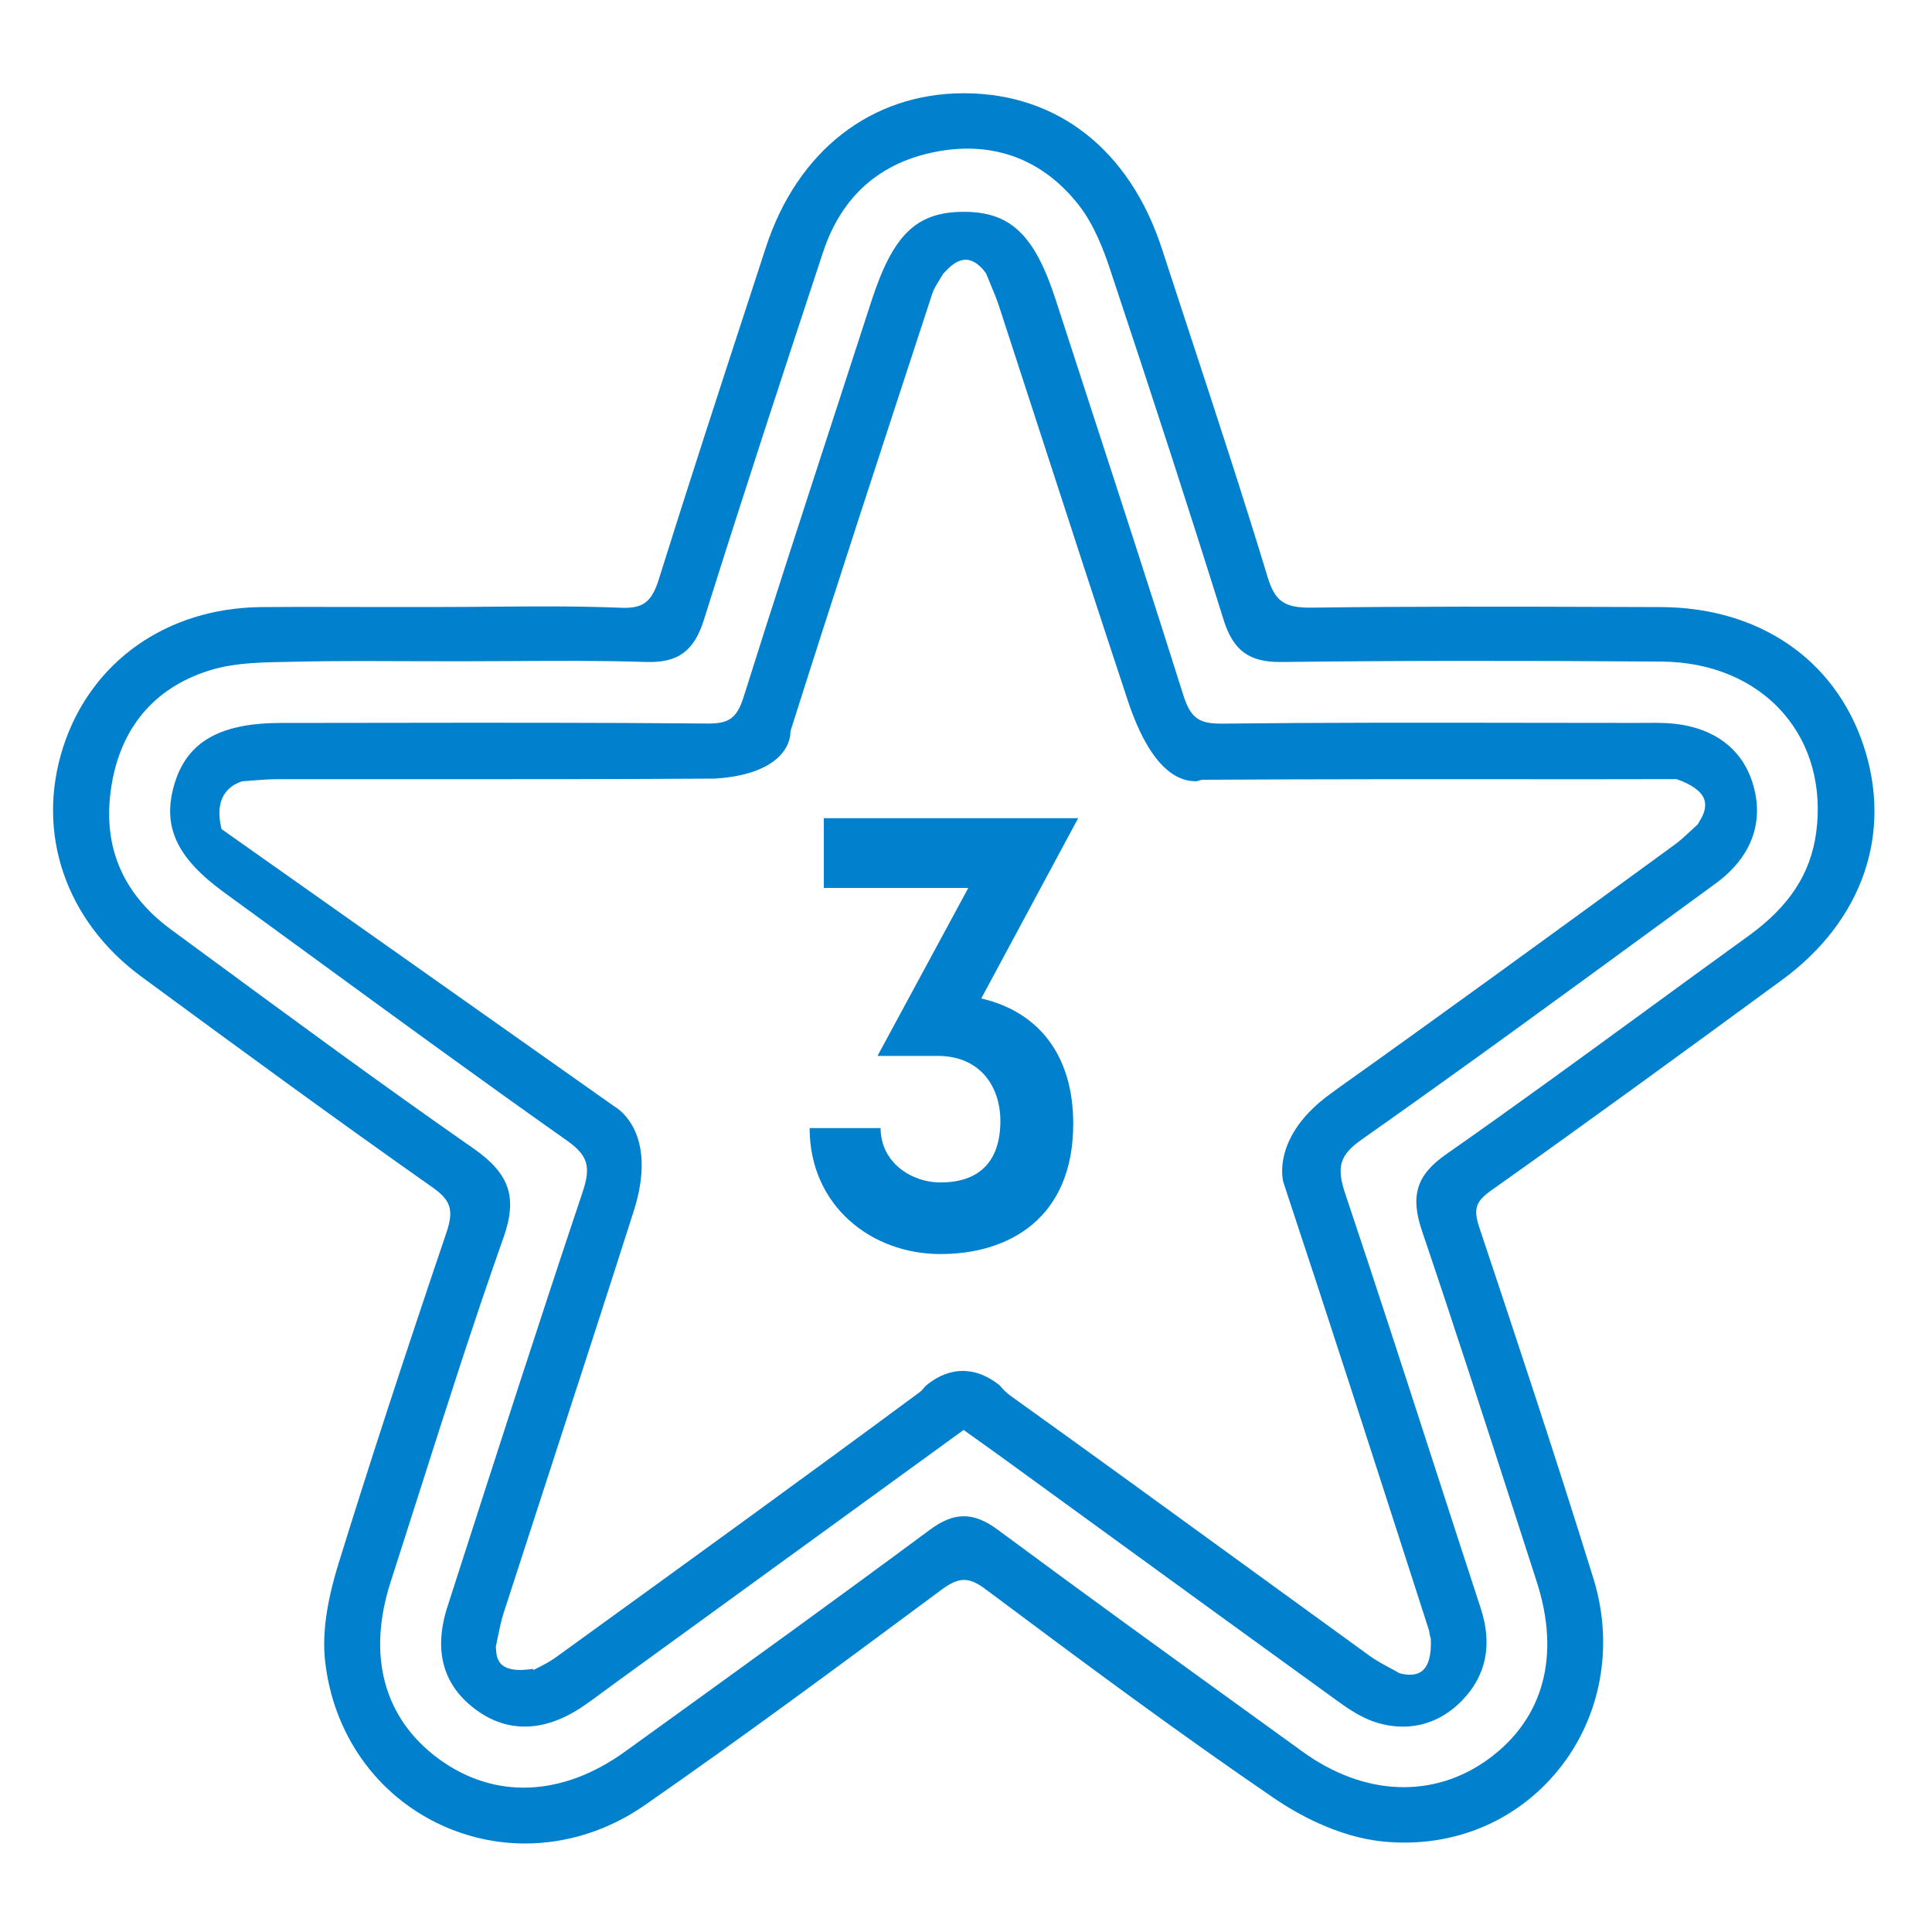
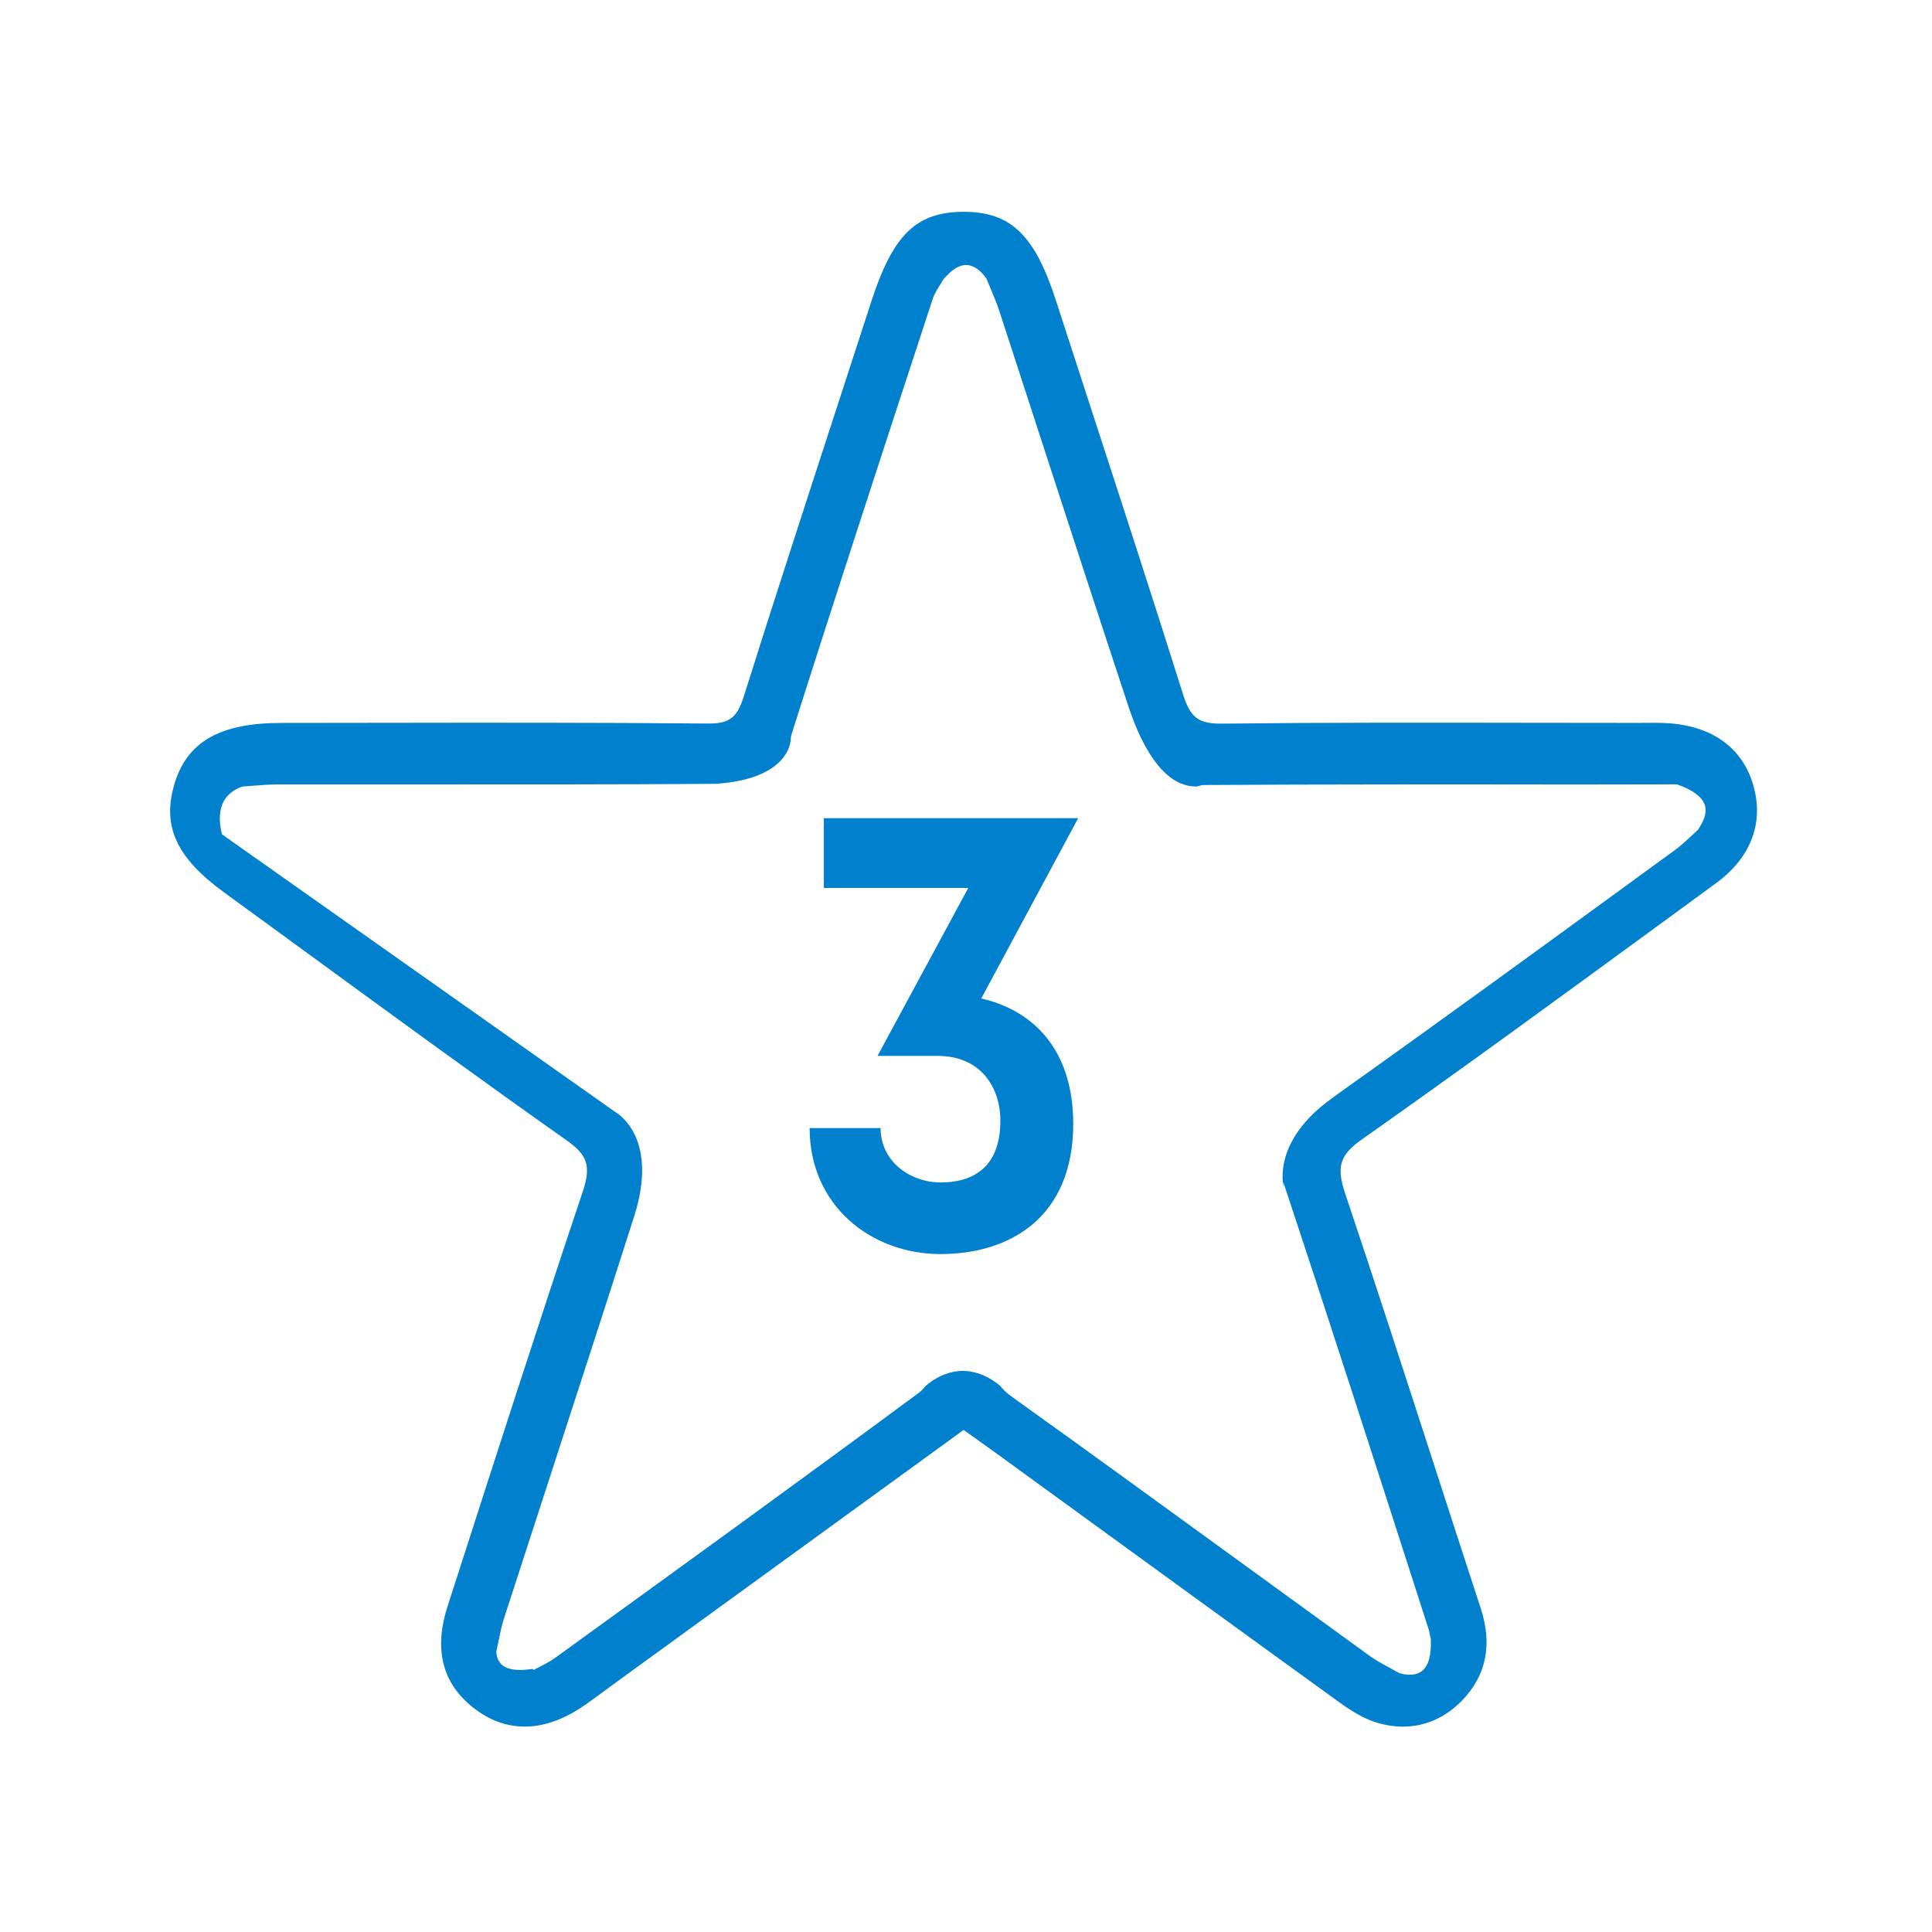
<svg xmlns="http://www.w3.org/2000/svg" id="Laag_1" data-name="Laag 1" version="1.1" viewBox="0 0 500 500">
-   <path d="M482.235,192.811h0c-7.487-22.285-27.109-35.63-52.489-35.698l-12.671-.039c-25.441-.08-51.75-.165-77.633.185-7.049.078-9.469-1.613-11.397-7.957-6.489-21.351-13.565-42.903-20.409-63.745-2.317-7.058-4.635-14.116-6.935-21.179-8.311-25.518-26.943-40.187-51.119-40.246h-.138c-23.949,0-43.099,14.912-51.242,39.911l-4.378,13.421c-7.729,23.679-15.72,48.165-23.285,72.346-1.887,6.035-4.089,7.715-9.857,7.478-11.236-.457-22.657-.364-33.704-.272-4.596.038-9.191.075-13.786.075h-17.328c-2.856,0-5.711-.007-8.567-.013-6.461-.016-13.143-.033-19.718.036-24.476.254-44.107,14.139-51.232,36.235-7.158,22.188.609,44.96,20.272,59.428,25.198,18.529,49.92,36.642,75.33,54.526,4.783,3.368,5.55,5.894,3.569,11.75-11.341,33.497-20.217,60.729-27.935,85.702-3.063,9.92-4.197,18.063-3.467,24.896,2.03,19.034,13.332,35.01,30.233,42.735,6.895,3.151,14.219,4.706,21.549,4.706,10.74,0,21.491-3.338,30.914-9.882,25.908-17.991,51.662-37.102,76.568-55.584l.18-.133c4.644-3.442,7.132-3.476,11.577-.154,26.146,19.55,49.807,37.11,74.608,54.045,5.41,3.693,16.288,10.062,28.36,11.218,17.743,1.697,34.204-5.048,45.173-18.522,11.086-13.619,14.494-32.123,9.118-49.497-9.812-31.72-20.756-64.542-29.549-90.914-1.582-4.76-.955-6.727,3.052-9.565,25.252-17.896,50.038-36.004,75.321-54.526,20.816-15.245,28.673-37.96,21.015-60.766ZM368.002,318.543c8.316,24.514,16.399,49.573,24.216,73.809,1.826,5.662,3.652,11.323,5.483,16.984,6.188,19.125,1.807,35.39-12.338,45.795-14.214,10.452-32.251,9.78-48.247-1.796l-12.825-9.273c-21.695-15.683-44.13-31.898-65.992-48.113-6.378-4.727-11.338-4.729-17.694-.011-23.262,17.252-47.145,34.491-70.24,51.162l-8.593,6.203c-16.276,11.76-33.867,12.442-48.254,1.873-14.175-10.419-18.586-26.675-12.42-45.774,2.433-7.541,4.839-15.091,7.246-22.642,6.959-21.839,14.156-44.422,21.925-66.372,3.722-10.534,1.678-16.609-7.812-23.218-23.52-16.386-47.014-33.671-69.735-50.387l-8.474-6.232c-13.146-9.658-18.231-22.71-15.113-38.794,2.81-14.517,11.752-24.366,25.858-28.481,6.015-1.753,12.775-1.872,19.313-1.986.901-.016,1.799-.032,2.693-.051,5.621-.126,11.302-.163,16.946-.163,4.027,0,8.035.019,11.985.037,8.784.04,17.566.032,26.35-.024,11.442-.076,23.274-.152,34.876.227,8.244.275,12.449-2.761,14.987-10.825,10.215-32.527,20.866-64.979,30.853-95.202,4.81-14.539,14.745-23.311,29.529-26.072,14.75-2.752,27.447,2.065,36.718,13.931,3.968,5.083,6.459,11.788,7.988,16.391,11.486,34.49,20.84,63.365,29.435,90.873,2.486,7.951,6.64,11,14.871,10.913,28.89-.349,60.17-.385,98.446-.111,12.952.092,24.164,4.842,31.568,13.375,7.058,8.134,10.066,19.111,8.472,30.908h0c-1.435,10.636-6.996,19.122-17.501,26.708-8.79,6.347-17.69,12.845-26.298,19.13-16.961,12.383-34.499,25.188-51.994,37.417-7.624,5.331-9.312,10.695-6.228,19.793Z" fill="#0080cd" stroke-width="0" />
-   <path d="M444.059,228.603c9.333-6.82,12.687-16.122,9.443-26.191-2.989-9.277-10.911-14.701-22.307-15.272-1.81-.091-3.624-.076-5.38-.06-.674.006-1.348.012-2.021.012-9.384,0-18.769-.015-28.153-.03-26.044-.042-52.977-.086-79.468.214-5.952.054-8.093-1.533-9.958-7.457-7.915-25.121-16.2-50.58-24.213-75.201-2.929-8.999-5.857-17.998-8.775-27-5.488-16.948-11.79-22.897-24.068-22.798-12.105.109-18.082,5.979-23.686,23.261-3.122,9.638-6.26,19.272-9.397,28.906-7.814,23.995-15.895,48.807-23.597,73.291-1.738,5.524-3.764,7.043-9.4,6.971-28.695-.261-57.873-.219-86.088-.179-8.088.012-16.175.023-24.263.028-15.832.012-24.34,4.89-27.589,15.819-3.243,10.923.509,19.066,12.949,28.106,7.636,5.553,15.261,11.121,22.886,16.688,21.458,15.669,43.647,31.872,65.733,47.454,5.42,3.827,6.296,6.691,4.076,13.324-11.312,33.764-22.399,68.22-33.121,101.542l-1.856,5.769c-3.667,11.407-1.179,20.388,7.396,26.694,8.294,6.1,17.893,5.77,27.759-.955,1.874-1.279,3.714-2.642,5.494-3.96.887-.656,1.774-1.313,2.667-1.962l90.257-65.547,2.216,1.576c2.317,1.646,4.476,3.18,6.618,4.737l23.15,16.826c20.923,15.21,42.558,30.938,63.874,46.353,3.154,2.283,6.729,4.871,10.777,6.152,2.398.76,4.766,1.135,7.065,1.135,5.641,0,10.878-2.258,15.187-6.645,6.371-6.481,8.032-14.558,4.937-24.003-4.107-12.55-8.177-25.113-12.246-37.676-7.396-22.835-15.043-46.446-22.812-69.597-2.349-7-1.42-10.023,4.325-14.064,26.254-18.479,52.598-37.747,78.073-56.38l13.515-9.881ZM332.129,305.935l.031.102c11.583,34.907,23.045,70.503,34.13,104.927l3.537,10.983c.078.246.12.603.163.98l.297,1.153c.207,4.224-.602,7.139-2.344,8.438-2.055,1.531-5.117.697-5.788.487-.812-.465-1.639-.91-2.465-1.355-1.861-1.004-3.619-1.952-5.217-3.108-10.664-7.721-21.313-15.462-31.964-23.202-19.914-14.475-40.507-29.441-60.861-44.025-1.05-.753-1.932-1.579-2.774-2.6l-.32-.312c-8.839-6.948-16.203-2.142-18.959.247l-.285.301c-.46.596-.908,1.054-1.336,1.368-29.123,21.551-58.964,43.151-87.824,64.041l-6.447,4.666c-1.415,1.021-3.015,1.838-4.709,2.701-.299.152-.598.306-.896.459l-.214-.27-1.158.138c-3.066.36-5.387-.016-6.714-1.101-.918-.75-1.449-1.909-1.577-3.445l-.113-1.357c.083-.391.163-.771.24-1.144l.265-1.288c.509-2.467.911-4.415,1.484-6.188,3.865-11.946,7.749-23.887,11.632-35.828,7.293-22.424,14.834-45.611,22.132-68.469,6.099-19.475-3.589-26.002-4.964-26.814l-101.776-71.854c-.91-3.645-.704-6.607.613-8.812,1.524-2.551,4.181-3.402,4.742-3.557.927-.061,1.854-.135,2.782-.209,2.137-.171,4.155-.332,6.195-.332,11.691-.013,23.383-.008,35.075-.003,25.513.009,51.896.02,77.832-.153l.126.011.232-.004c16.895-1.05,19.172-8.805,19.477-10.71l.08-.221.016-.312c.025-.501.063-1.009.162-1.327,11.261-35.547,23.064-71.585,34.479-106.437l2.19-6.688c.305-.935.912-1.927,1.83-3.43.275-.452.583-.956.922-1.521l.9-.941c1.875-1.96,3.679-2.86,5.354-2.677,2.577.282,4.475,2.957,4.86,3.538.346.859.705,1.713,1.063,2.568.833,1.982,1.619,3.855,2.254,5.793,3.541,10.85,7.068,21.705,10.596,32.56,7.475,23,15.204,46.783,22.941,70.145,5.693,16.797,12.532,20.334,17.277,20.334h.346s.3-.095.3-.095c.61-.189,1.12-.286,1.527-.286,32.371-.185,65.329-.17,96.129-.128l26.234-.039c3.921,1.346,6.394,3.128,7.159,5.165.707,1.881-.093,3.886-.889,5.238l-.776,1.318c-.141.13-.279.258-.416.385l-.889.826c-1.792,1.669-3.207,2.987-4.757,4.112l-7.179,5.234c-25.986,18.947-52.856,38.539-79.531,57.505l-1.99,1.462c-15.562,11.104-12.606,22.575-12.473,23.059Z" fill="#0080cd" stroke-width="0" />
+   <path d="M444.059,228.603c9.333-6.82,12.687-16.122,9.443-26.191-2.989-9.277-10.911-14.701-22.307-15.272-1.81-.091-3.624-.076-5.38-.06-.674.006-1.348.012-2.021.012-9.384,0-18.769-.015-28.153-.03-26.044-.042-52.977-.086-79.468.214-5.952.054-8.093-1.533-9.958-7.457-7.915-25.121-16.2-50.58-24.213-75.201-2.929-8.999-5.857-17.998-8.775-27-5.488-16.948-11.79-22.897-24.068-22.798-12.105.109-18.082,5.979-23.686,23.261-3.122,9.638-6.26,19.272-9.397,28.906-7.814,23.995-15.895,48.807-23.597,73.291-1.738,5.524-3.764,7.043-9.4,6.971-28.695-.261-57.873-.219-86.088-.179-8.088.012-16.175.023-24.263.028-15.832.012-24.34,4.89-27.589,15.819-3.243,10.923.509,19.066,12.949,28.106,7.636,5.553,15.261,11.121,22.886,16.688,21.458,15.669,43.647,31.872,65.733,47.454,5.42,3.827,6.296,6.691,4.076,13.324-11.312,33.764-22.399,68.22-33.121,101.542l-1.856,5.769c-3.667,11.407-1.179,20.388,7.396,26.694,8.294,6.1,17.893,5.77,27.759-.955,1.874-1.279,3.714-2.642,5.494-3.96.887-.656,1.774-1.313,2.667-1.962l90.257-65.547,2.216,1.576c2.317,1.646,4.476,3.18,6.618,4.737l23.15,16.826c20.923,15.21,42.558,30.938,63.874,46.353,3.154,2.283,6.729,4.871,10.777,6.152,2.398.76,4.766,1.135,7.065,1.135,5.641,0,10.878-2.258,15.187-6.645,6.371-6.481,8.032-14.558,4.937-24.003-4.107-12.55-8.177-25.113-12.246-37.676-7.396-22.835-15.043-46.446-22.812-69.597-2.349-7-1.42-10.023,4.325-14.064,26.254-18.479,52.598-37.747,78.073-56.38l13.515-9.881ZM332.129,305.935l.031.102c11.583,34.907,23.045,70.503,34.13,104.927l3.537,10.983c.078.246.12.603.163.98l.297,1.153c.207,4.224-.602,7.139-2.344,8.438-2.055,1.531-5.117.697-5.788.487-.812-.465-1.639-.91-2.465-1.355-1.861-1.004-3.619-1.952-5.217-3.108-10.664-7.721-21.313-15.462-31.964-23.202-19.914-14.475-40.507-29.441-60.861-44.025-1.05-.753-1.932-1.579-2.774-2.6l-.32-.312c-8.839-6.948-16.203-2.142-18.959.247l-.285.301c-.46.596-.908,1.054-1.336,1.368-29.123,21.551-58.964,43.151-87.824,64.041l-6.447,4.666c-1.415,1.021-3.015,1.838-4.709,2.701-.299.152-.598.306-.896.459l-.214-.27-1.158.138c-3.066.36-5.387-.016-6.714-1.101-.918-.75-1.449-1.909-1.577-3.445c.083-.391.163-.771.24-1.144l.265-1.288c.509-2.467.911-4.415,1.484-6.188,3.865-11.946,7.749-23.887,11.632-35.828,7.293-22.424,14.834-45.611,22.132-68.469,6.099-19.475-3.589-26.002-4.964-26.814l-101.776-71.854c-.91-3.645-.704-6.607.613-8.812,1.524-2.551,4.181-3.402,4.742-3.557.927-.061,1.854-.135,2.782-.209,2.137-.171,4.155-.332,6.195-.332,11.691-.013,23.383-.008,35.075-.003,25.513.009,51.896.02,77.832-.153l.126.011.232-.004c16.895-1.05,19.172-8.805,19.477-10.71l.08-.221.016-.312c.025-.501.063-1.009.162-1.327,11.261-35.547,23.064-71.585,34.479-106.437l2.19-6.688c.305-.935.912-1.927,1.83-3.43.275-.452.583-.956.922-1.521l.9-.941c1.875-1.96,3.679-2.86,5.354-2.677,2.577.282,4.475,2.957,4.86,3.538.346.859.705,1.713,1.063,2.568.833,1.982,1.619,3.855,2.254,5.793,3.541,10.85,7.068,21.705,10.596,32.56,7.475,23,15.204,46.783,22.941,70.145,5.693,16.797,12.532,20.334,17.277,20.334h.346s.3-.095.3-.095c.61-.189,1.12-.286,1.527-.286,32.371-.185,65.329-.17,96.129-.128l26.234-.039c3.921,1.346,6.394,3.128,7.159,5.165.707,1.881-.093,3.886-.889,5.238l-.776,1.318c-.141.13-.279.258-.416.385l-.889.826c-1.792,1.669-3.207,2.987-4.757,4.112l-7.179,5.234c-25.986,18.947-52.856,38.539-79.531,57.505l-1.99,1.462c-15.562,11.104-12.606,22.575-12.473,23.059Z" fill="#0080cd" stroke-width="0" />
  <path d="M213.206,211.747v18.053h37.385l-23.488,43.461h15.499c11.503,0,16.296,8.464,16.296,16.776,0,10.544-5.434,15.978-15.498,15.978-7.671,0-15.498-5.273-15.498-14.065h-18.372c0,19.979,15.817,32.598,33.87,32.598,17.892,0,34.35-9.423,34.35-33.714,0-18.054-9.261-29.079-23.805-32.431l25.083-46.657h-65.821Z" fill="#0080cd" stroke-width="0" />
</svg>